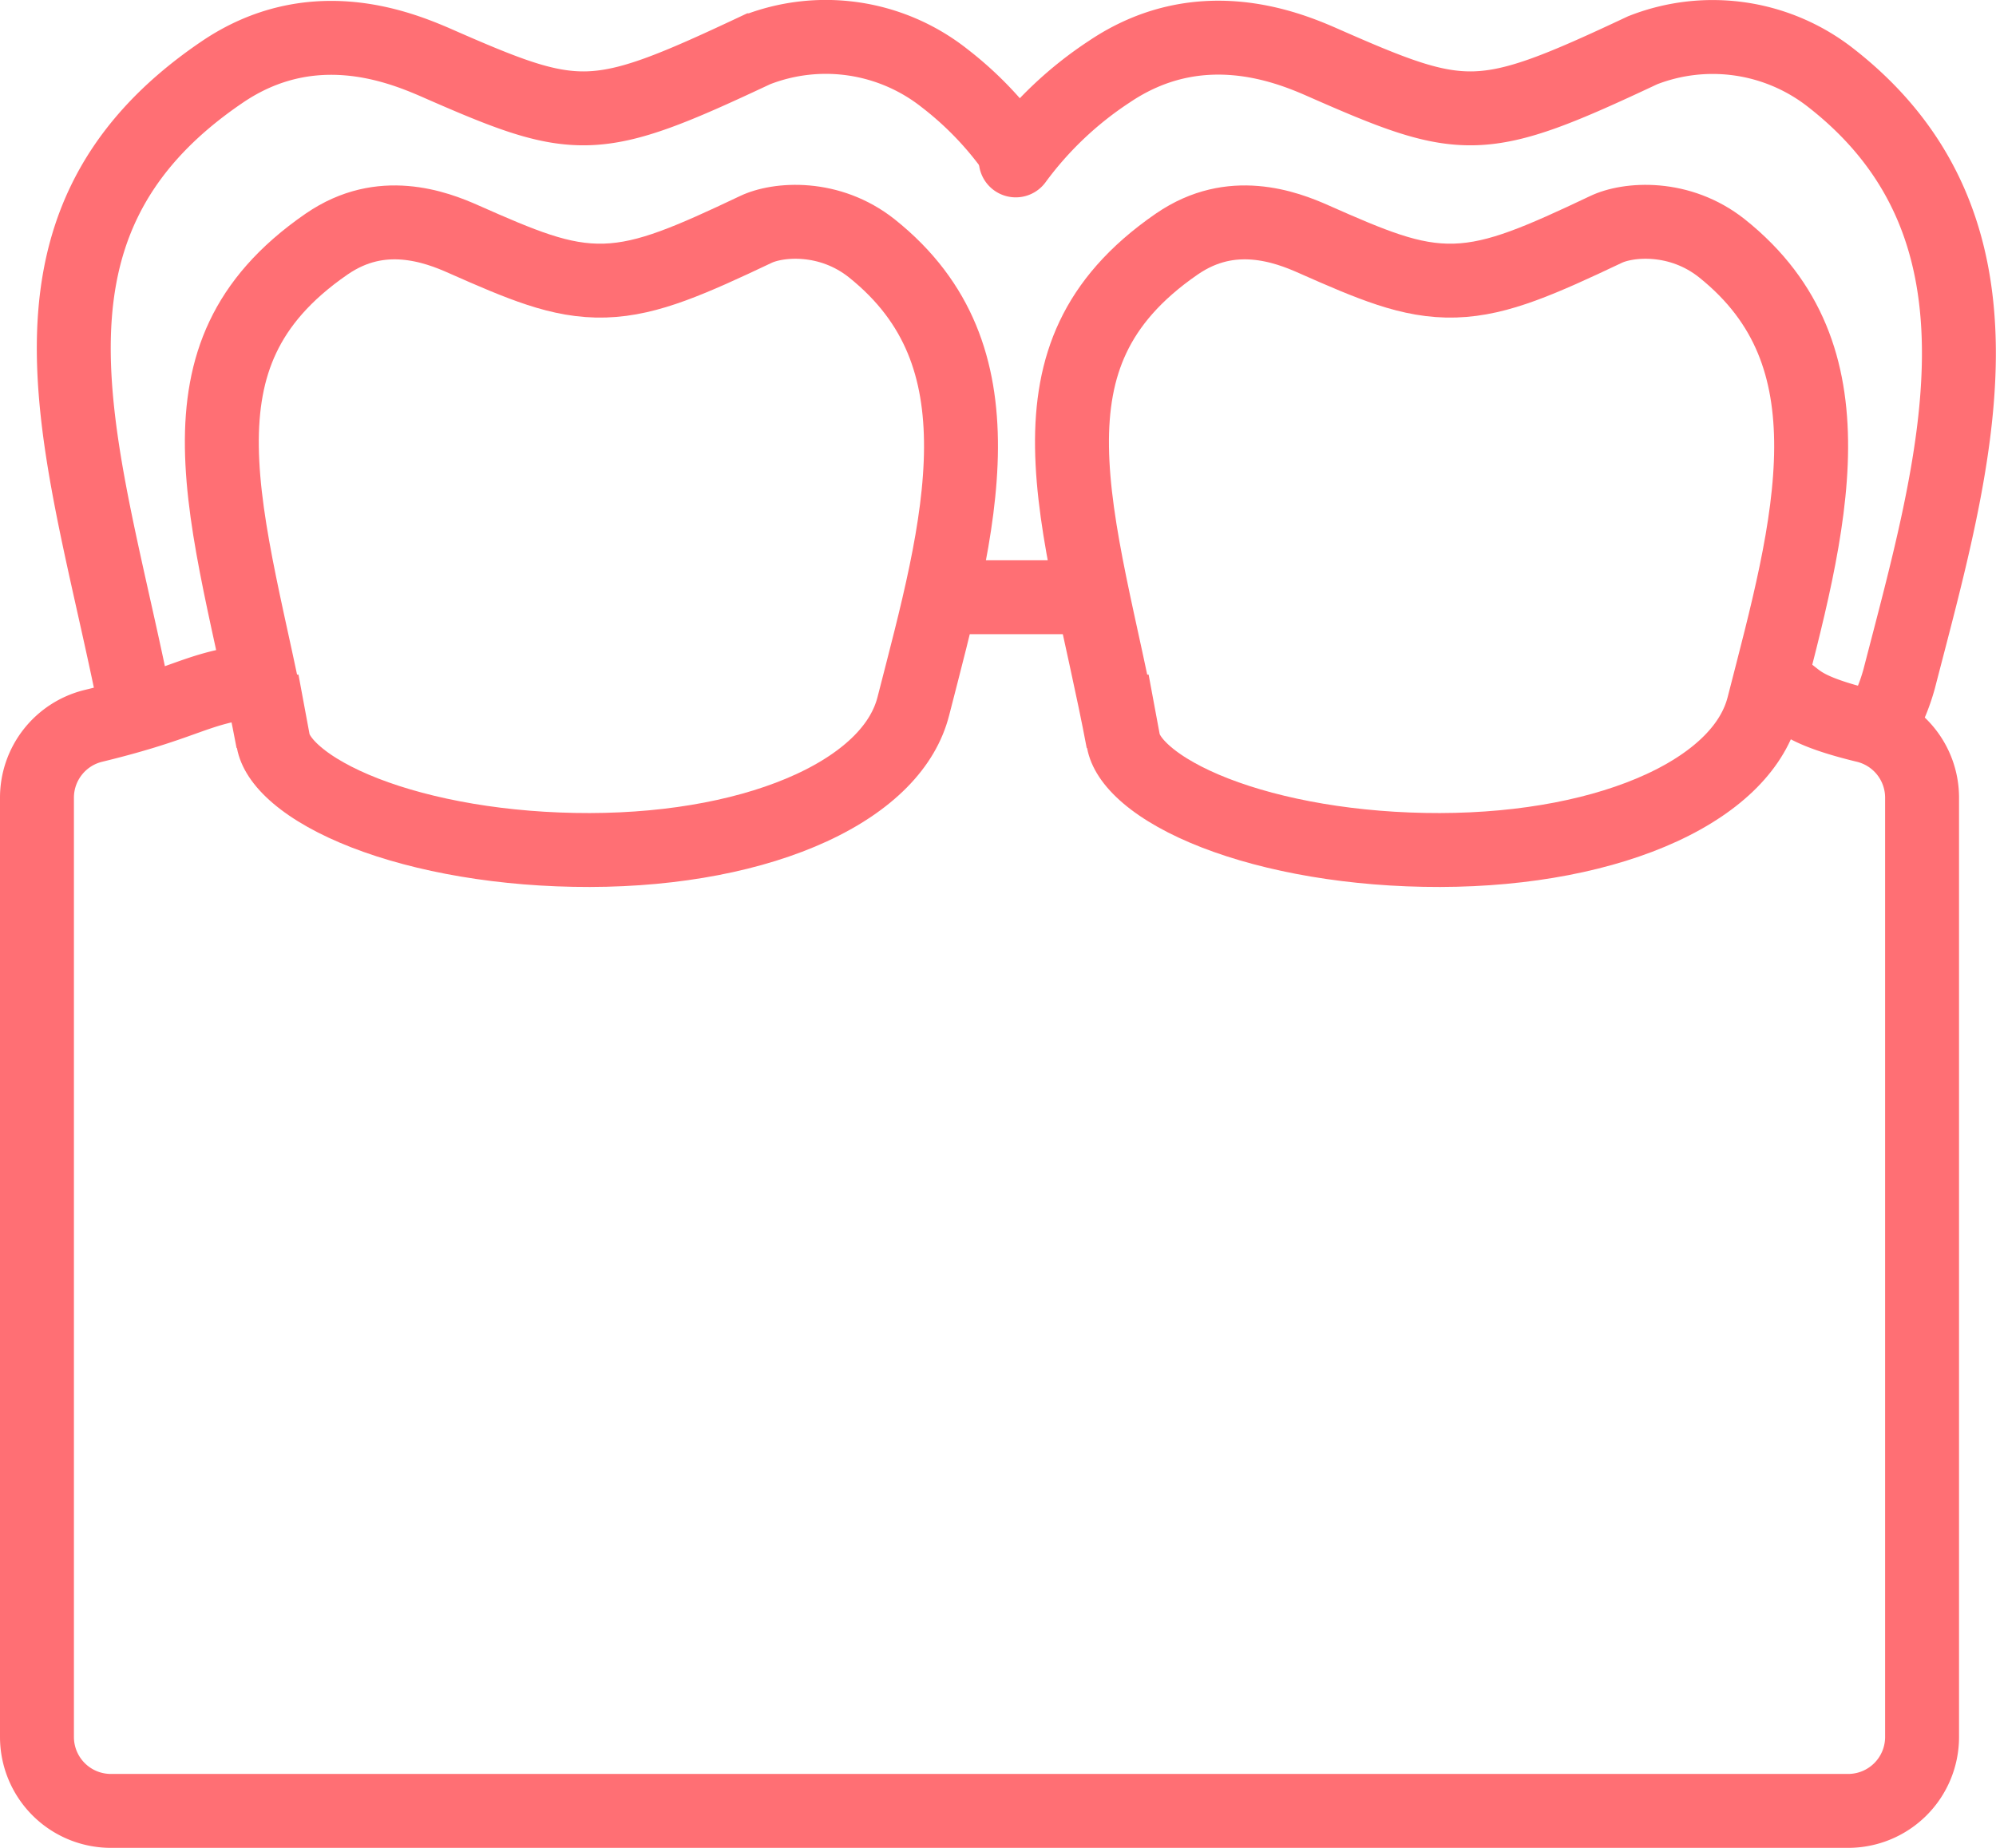
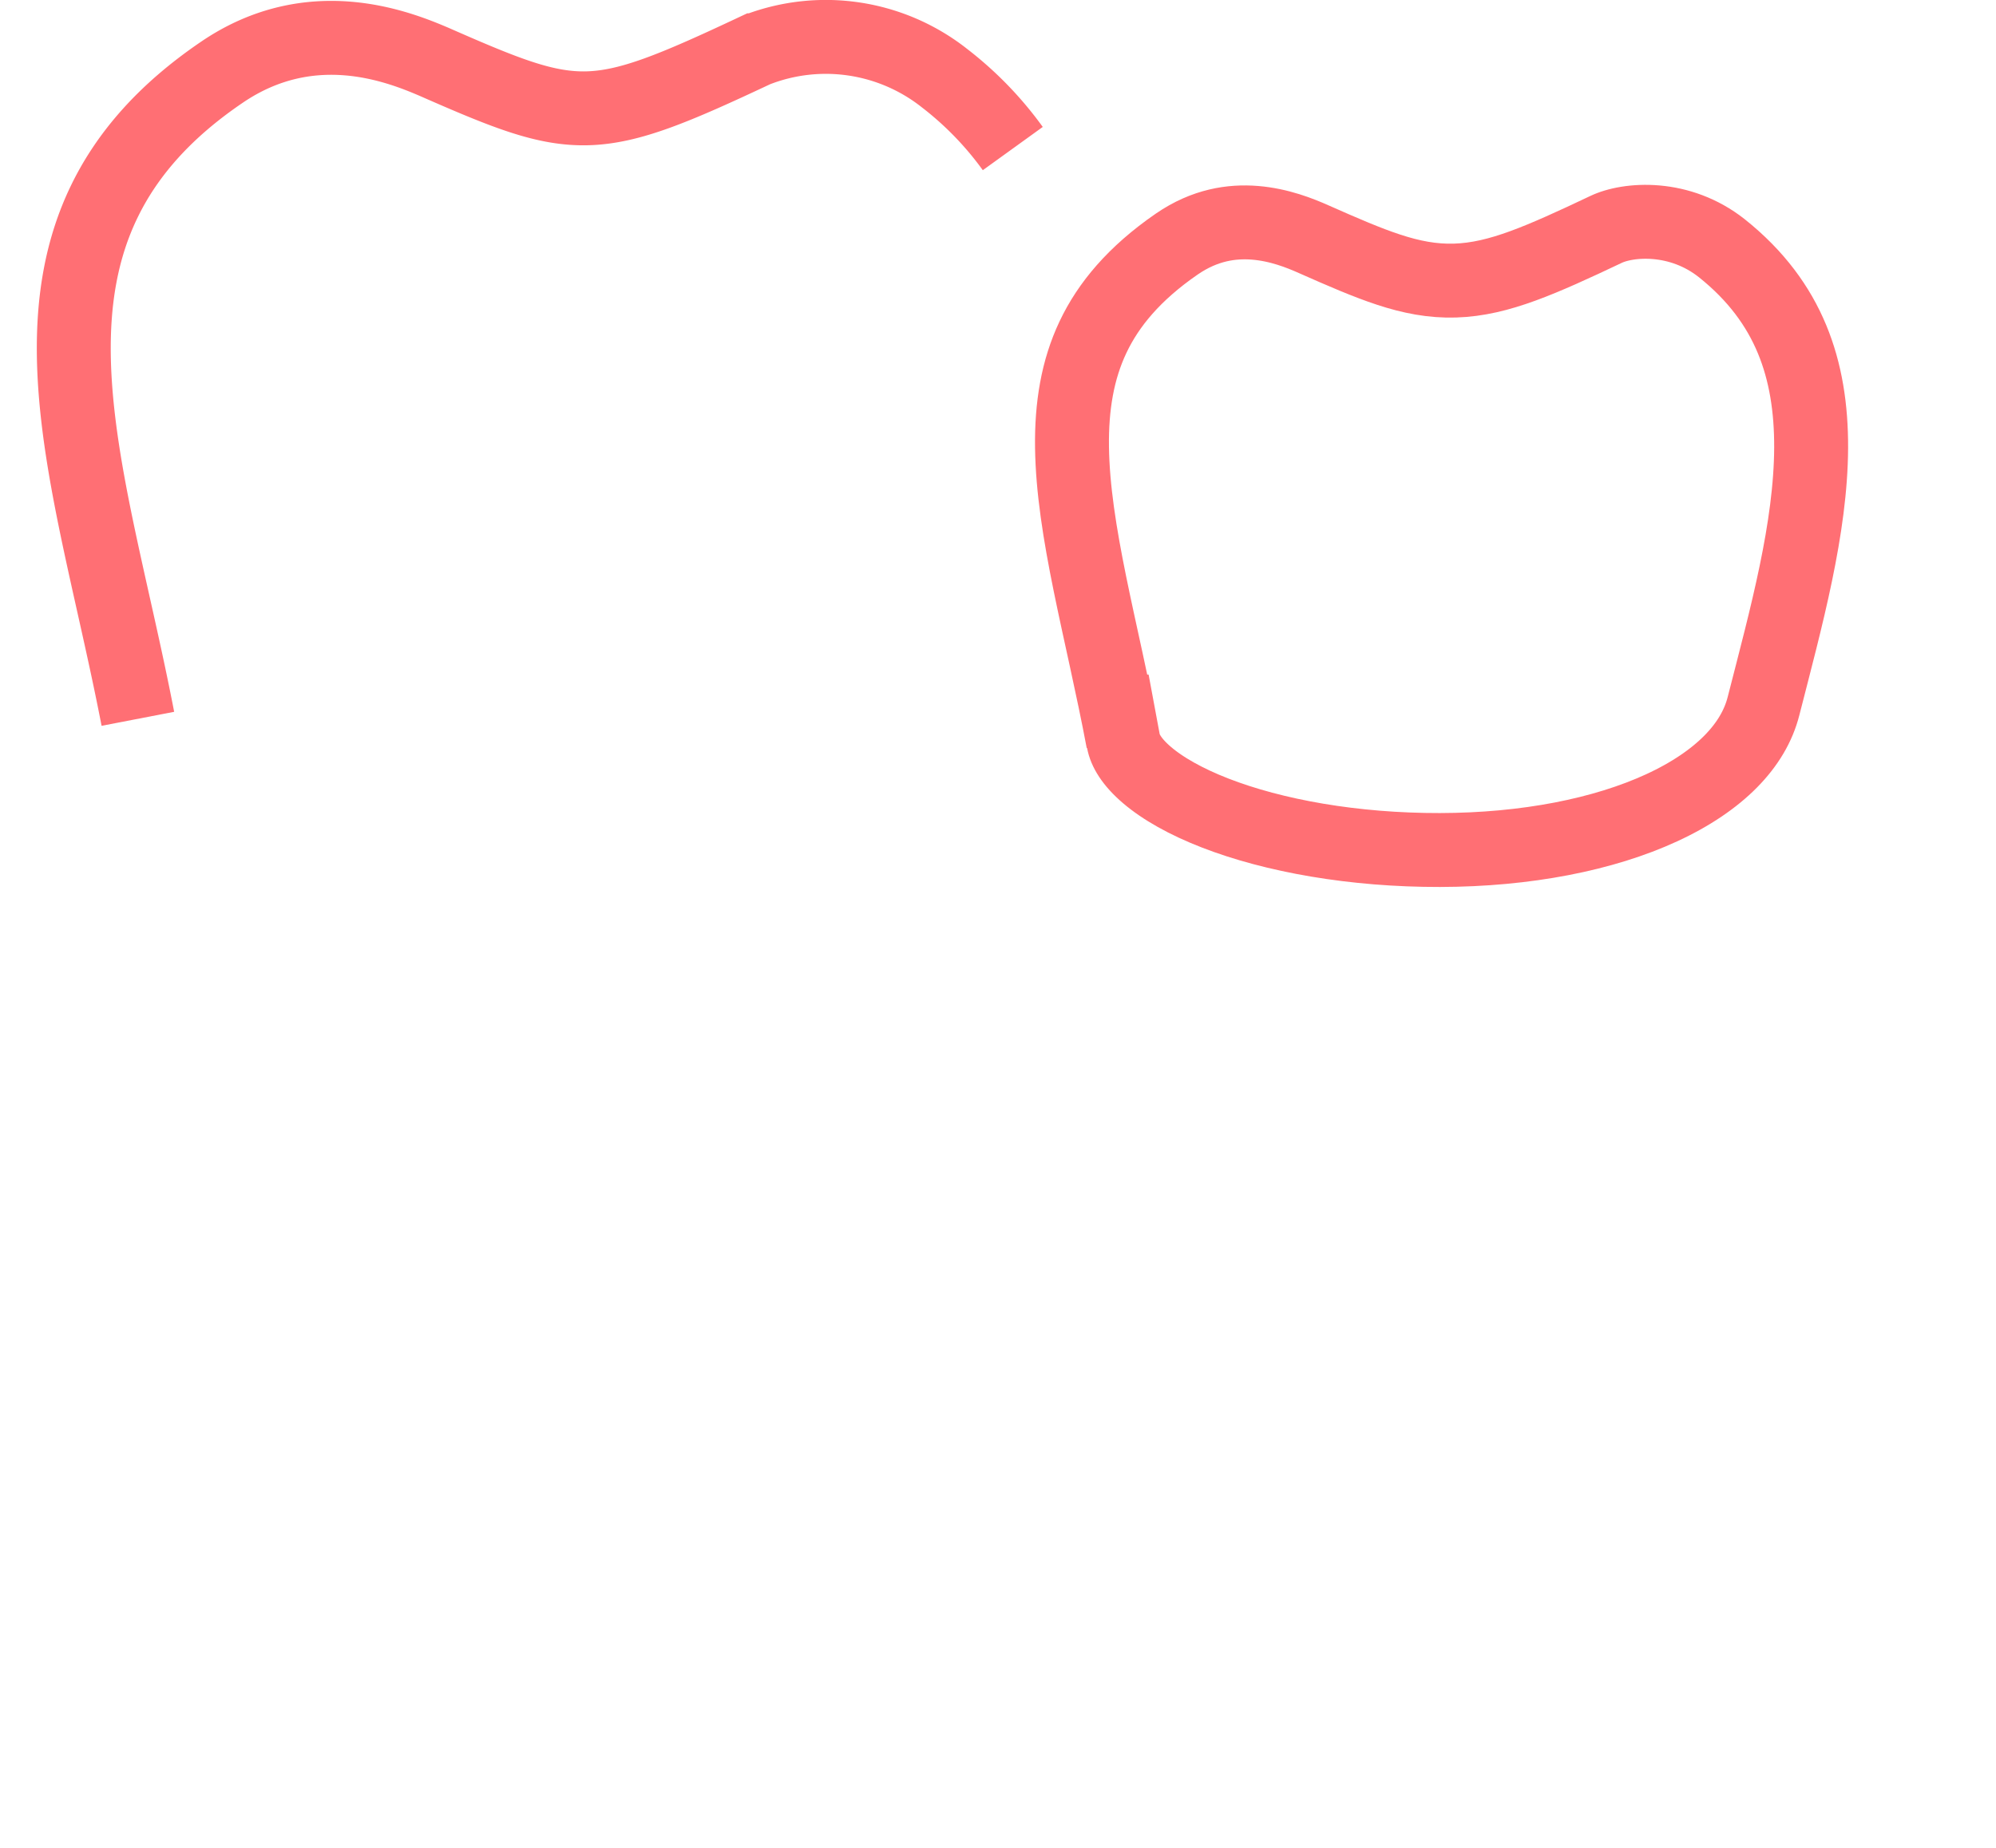
<svg xmlns="http://www.w3.org/2000/svg" xmlns:xlink="http://www.w3.org/1999/xlink" width="54" height="50" viewBox="0 0 54 50">
  <defs>
    <path id="69qfa" d="M637.4 2890.24c-1.11-5.9-3.24-10.94 1.87-14.46 1.95-1.34 3.87-.58 4.68-.22 3.16 1.4 3.5 1.44 7.08-.26.91-.43 2.7-.53 4.17.63 4.27 3.4 2.7 8.65 1.48 13.42-.74 2.92-4.84 4.64-9.72 4.65-4.87.01-9.15-1.61-9.55-3.76z" />
-     <path id="69qfb" d="M614.4 2890.24c-1.11-5.9-3.24-10.94 1.87-14.46 1.95-1.34 3.87-.58 4.68-.22 3.16 1.4 3.5 1.44 7.08-.26.91-.43 2.7-.53 4.17.63 4.27 3.4 2.7 8.65 1.48 13.42-.74 2.92-4.84 4.64-9.72 4.65-4.87.01-9.15-1.61-9.55-3.76z" />
    <path id="69qfe" d="M611.73 2889.45c-1.38-7.15-4-13.24 2.28-17.5 2.4-1.63 4.75-.7 5.75-.27 3.87 1.7 4.3 1.74 8.68-.32a5.18 5.18 0 0 1 5.12.76 9.19 9.19 0 0 1 1.84 1.9" />
-     <path id="69qff" d="M635.48 2874.34a9.82 9.82 0 0 1 2.53-2.4c2.4-1.62 4.75-.7 5.75-.26 3.86 1.7 4.3 1.74 8.68-.32a5.18 5.18 0 0 1 5.11.76c5.26 4.12 3.32 10.48 1.83 16.25-.13.47-.32.92-.58 1.33" />
-     <path id="69qfg" d="M655.94 2888.57c.8.18.3.53 2.53 1.07a2 2 0 0 1 1.53 1.94V2917a2 2 0 0 1-2 2h-47a2 2 0 0 1-2-2v-25.42a2 2 0 0 1 1.53-1.94c2.06-.5 2.57-.85 3.52-1.07" />
-     <path id="69qfh" d="M633.81 2886.16h3.43" />
    <clipPath id="69qfc">
      <use fill="#fff" xlink:href="#69qfa" />
    </clipPath>
    <clipPath id="69qfd">
      <use fill="#fff" xlink:href="#69qfb" />
    </clipPath>
  </defs>
  <g>
    <g transform="translate(-608 -2870)">
      <g>
        <g>
          <use fill="#fff" fill-opacity="0" stroke="#ff6f74" stroke-miterlimit="50" stroke-width="4" clip-path="url(&quot;#69qfc&quot;)" xlink:href="#69qfa" />
        </g>
        <g>
          <use fill="#fff" fill-opacity="0" stroke="#ff6f74" stroke-miterlimit="50" stroke-width="4" clip-path="url(&quot;#69qfd&quot;)" xlink:href="#69qfb" />
        </g>
        <g>
          <use fill="#fff" fill-opacity="0" stroke="#ff6f74" stroke-miterlimit="50" stroke-width="2" xlink:href="#69qfe" />
        </g>
        <g>
          <use fill="#fff" fill-opacity="0" stroke="#ff6f74" stroke-linecap="round" stroke-miterlimit="50" stroke-width="2" xlink:href="#69qff" />
        </g>
      </g>
      <g>
        <g>
          <use fill="#fff" fill-opacity="0" stroke="#ff6f74" stroke-linecap="round" stroke-miterlimit="50" stroke-width="2" xlink:href="#69qfg" />
        </g>
      </g>
      <g>
        <use fill="#fff" fill-opacity="0" stroke="#ff6f74" stroke-miterlimit="50" stroke-width="2" xlink:href="#69qfh" />
      </g>
    </g>
  </g>
</svg>